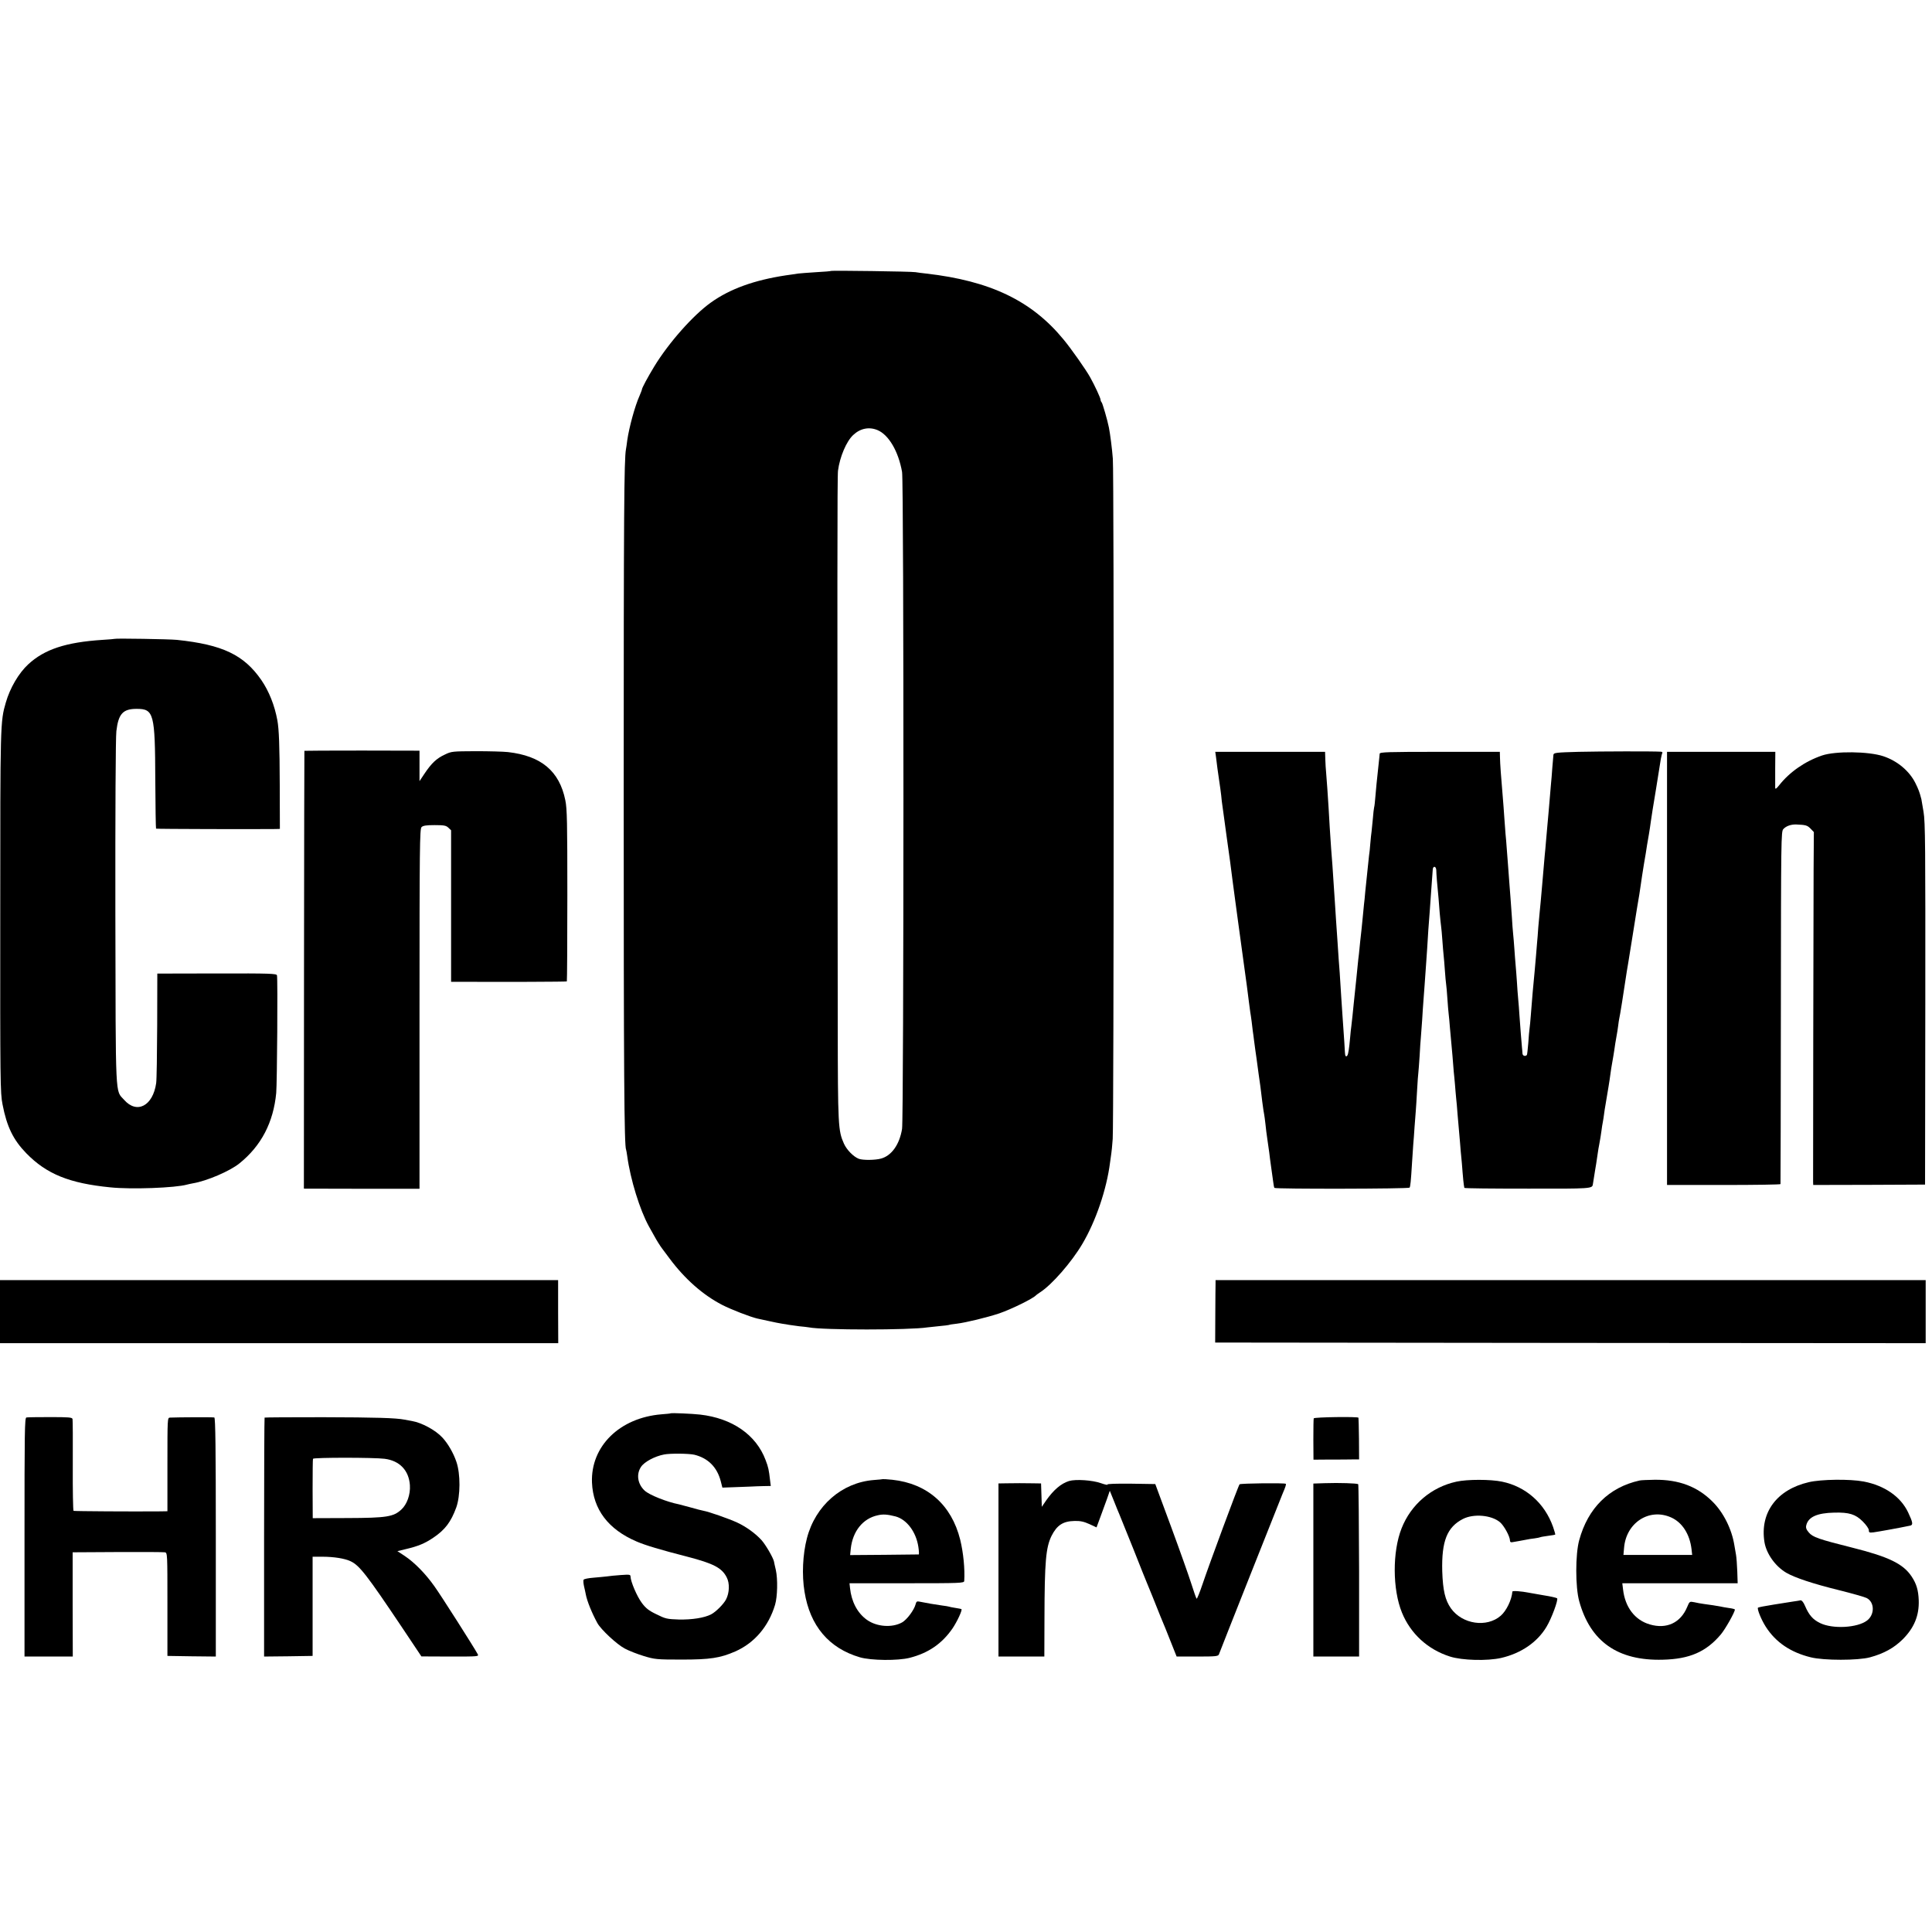
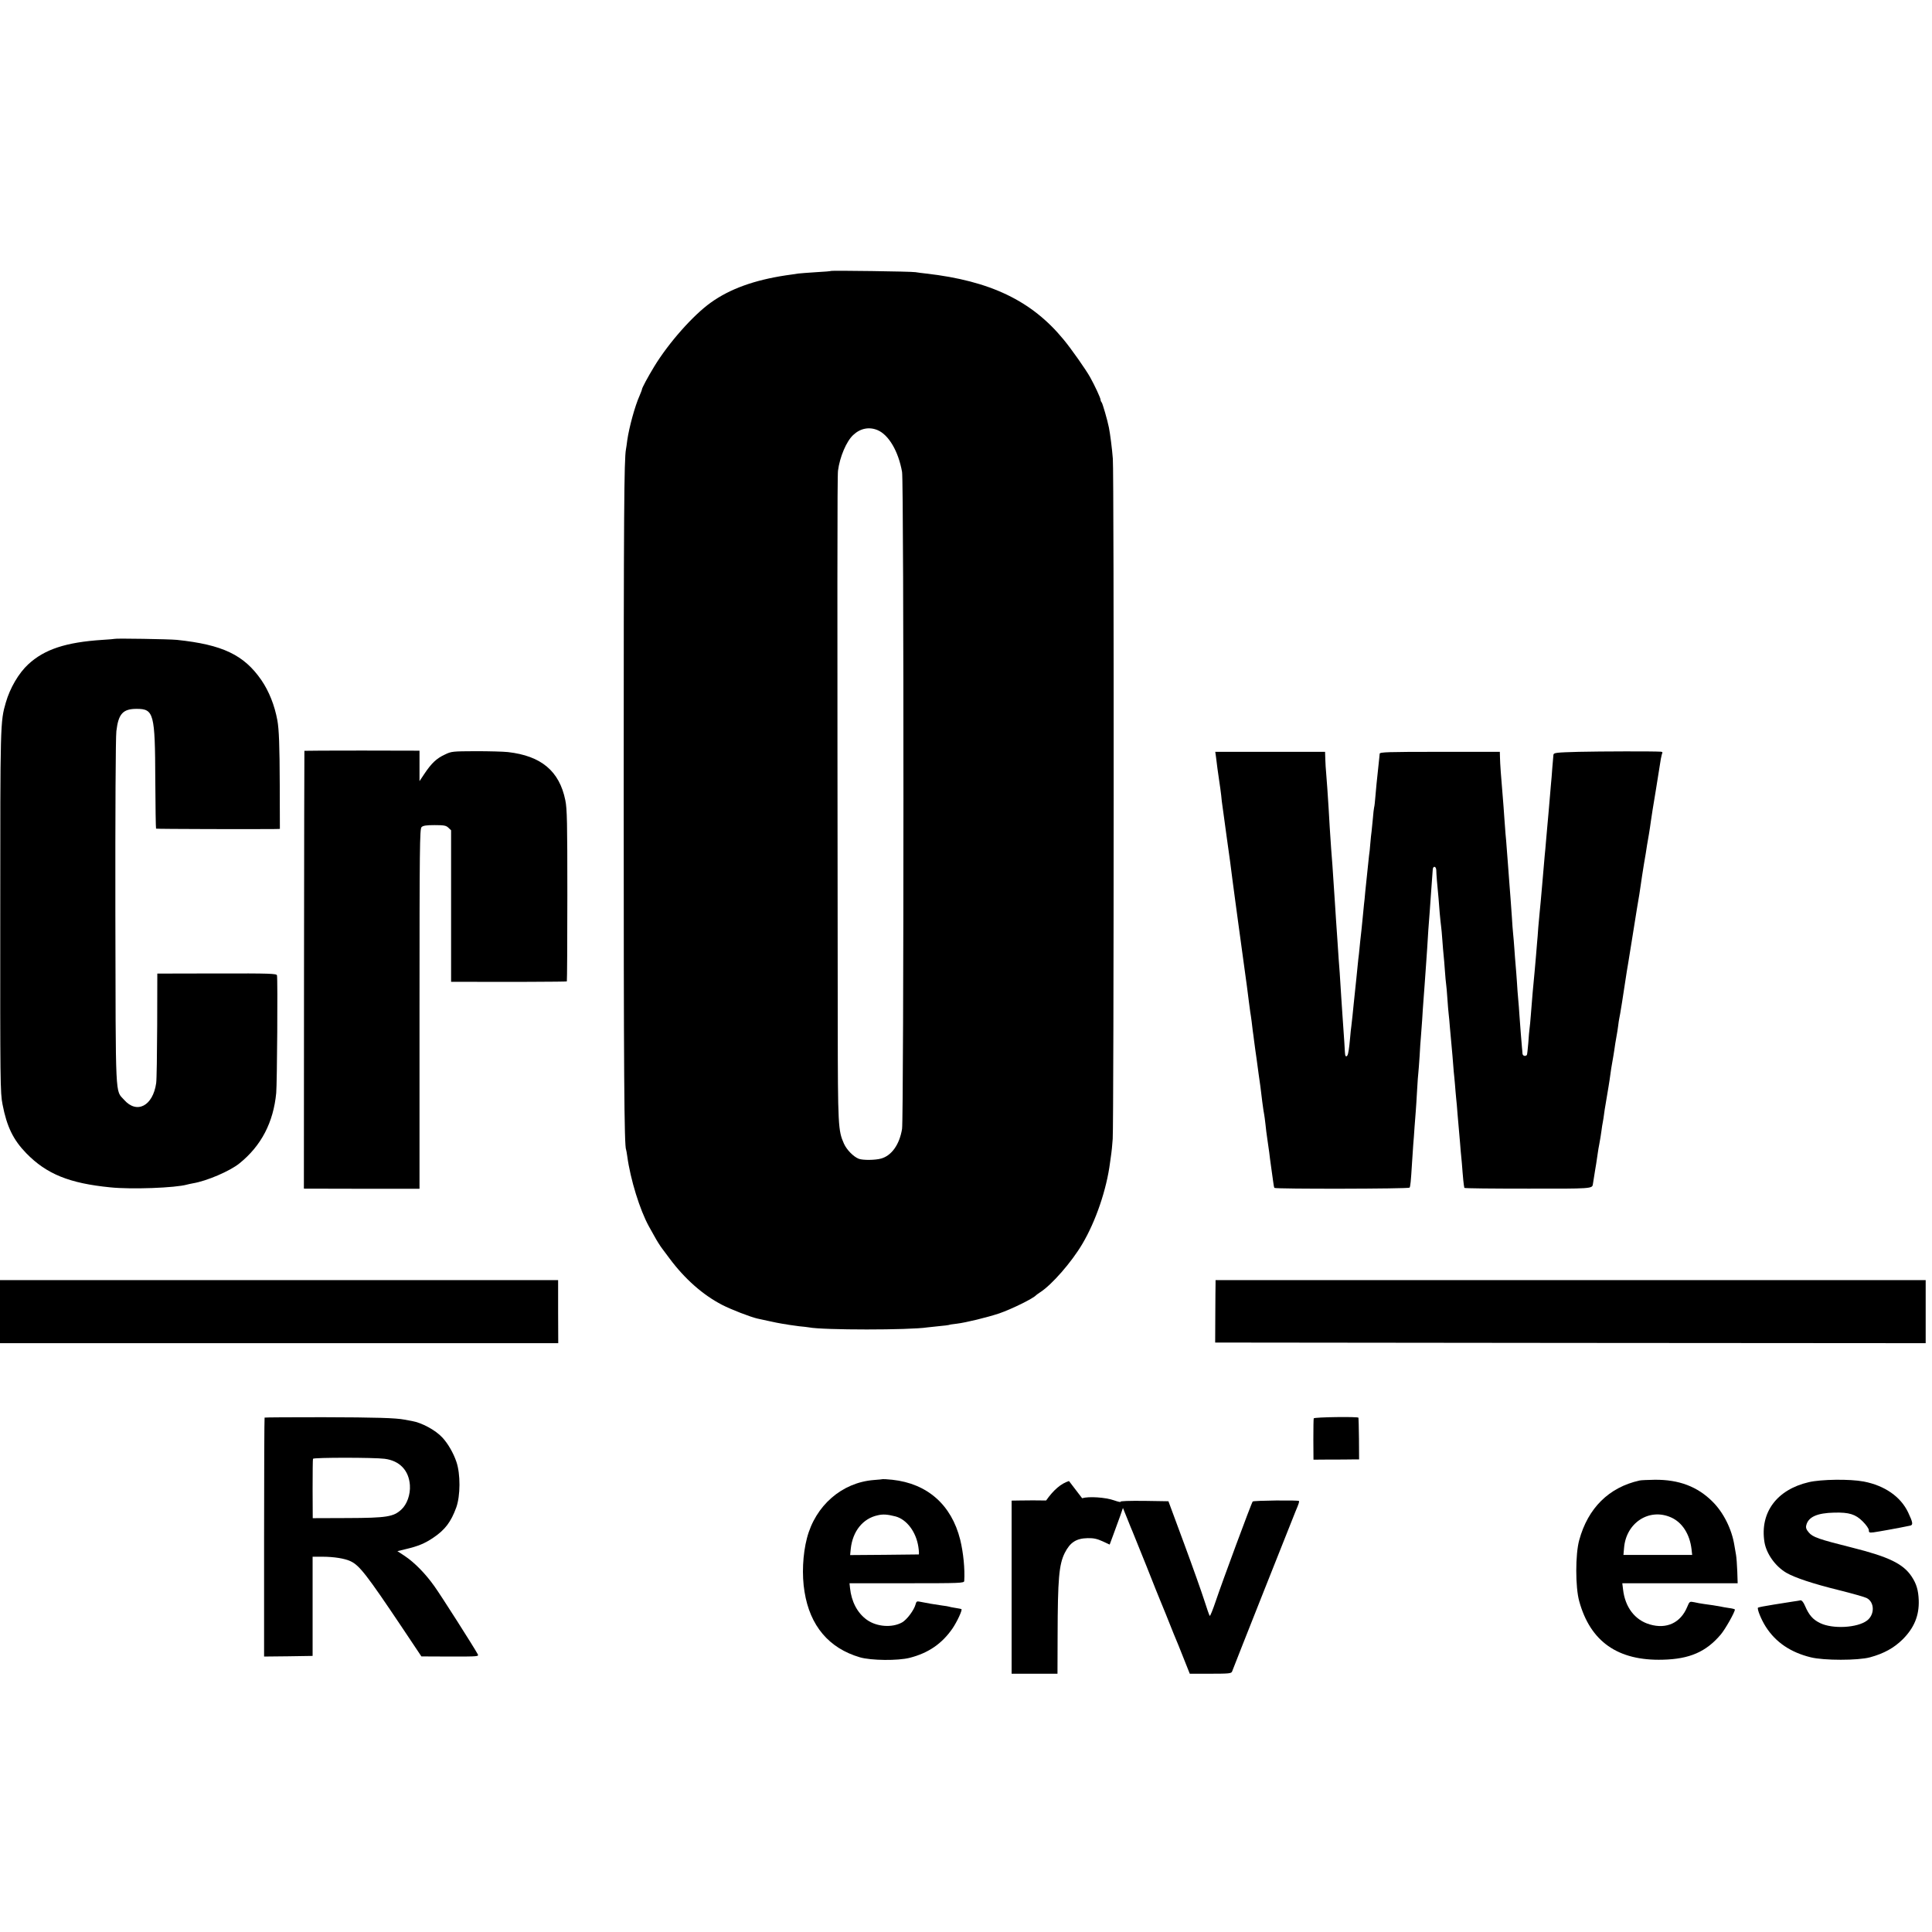
<svg xmlns="http://www.w3.org/2000/svg" version="1.0" width="1529pt" height="1529pt" viewBox="0 0 1529 1529" preserveAspectRatio="xMidYMid meet">
  <g transform="translate(0,1529) scale(0.1,-0.1)" fill="#000000" stroke="none">
    <path d="M6578 13146 c-1 -2 -55 -7 -118 -10 -63 -4 -128 -9 -145 -11 -16 -3 -59 -9 -95 -14 -251 -38 -443 -107 -595 -216 -140 -100 -333 -318 -447 -505 -51 -84 -98 -171 -98 -183 0 -4 -9 -26 -19 -50 -36 -80 -82 -248 -97 -352 -3 -27 -8 -59 -10 -70 -15 -77 -18 -502 -18 -2740 0 -2196 4 -2780 19 -2804 1 -3 6 -26 9 -51 25 -185 100 -426 171 -555 13 -22 31 -56 42 -75 18 -34 50 -85 66 -105 4 -5 29 -39 56 -75 120 -161 263 -288 416 -367 72 -37 222 -95 278 -108 12 -2 54 -12 92 -20 39 -9 86 -18 105 -21 19 -2 44 -7 55 -9 11 -2 47 -7 79 -11 33 -3 68 -7 78 -9 111 -22 797 -22 938 0 14 2 56 6 94 10 38 3 72 8 75 9 3 2 31 7 62 10 74 9 242 50 338 82 98 34 269 118 291 144 3 3 17 13 32 23 91 58 248 237 334 383 106 179 192 431 219 644 4 30 9 63 10 72 2 9 7 61 11 115 9 121 11 5265 1 5383 -6 79 -21 195 -31 246 -12 61 -50 190 -57 199 -5 5 -9 15 -9 21 0 14 -47 115 -83 179 -32 58 -150 226 -210 298 -252 307 -580 464 -1087 522 -30 3 -68 8 -85 11 -33 6 -661 14 -667 10z m367 -1260 c88 -37 165 -167 194 -331 15 -78 14 -5113 0 -5199 -20 -124 -83 -212 -166 -235 -47 -13 -143 -14 -176 -2 -42 16 -96 71 -118 120 -46 103 -48 140 -49 941 -4 3542 -4 4341 2 4385 14 109 67 233 120 282 56 53 126 67 193 39z" />
    <path d="M907 10234 c-1 -1 -45 -5 -97 -8 -290 -19 -458 -75 -586 -193 -76 -70 -145 -188 -178 -303 -44 -151 -44 -165 -44 -1660 -1 -1343 0 -1430 18 -1520 34 -177 85 -281 188 -387 161 -165 341 -238 667 -270 166 -17 513 -4 605 22 8 2 29 7 46 10 110 18 294 97 369 158 173 139 269 325 291 557 7 76 13 902 6 931 -3 14 -52 16 -475 15 l-472 -1 -1 -410 c-1 -225 -4 -431 -8 -457 -26 -181 -153 -247 -254 -132 -71 80 -66 -25 -69 1479 -1 788 2 1393 8 1439 16 137 52 176 160 176 137 0 146 -35 148 -562 1 -210 4 -384 6 -386 2 -3 797 -5 945 -3 l35 1 -1 347 c-1 315 -6 442 -19 513 -22 119 -66 229 -126 317 -138 200 -307 281 -669 319 -58 6 -487 13 -493 8z" />
    <path d="M2409 9348 c-1 -2 -2 -782 -3 -1734 l-1 -1731 457 -1 458 0 0 1423 c0 1281 2 1425 16 1439 12 12 37 16 103 16 74 0 91 -3 109 -20 l22 -21 0 -599 0 -600 78 0 c319 -2 835 0 838 3 2 2 4 308 4 679 0 582 -2 687 -16 755 -47 231 -191 351 -454 381 -36 4 -150 7 -255 7 -184 -1 -192 -1 -245 -27 -65 -30 -105 -68 -160 -150 l-40 -60 0 121 0 120 -455 1 c-250 0 -456 -1 -456 -2z" />
    <path d="M12496 9340 c-181 -5 -199 -7 -202 -23 -1 -9 -5 -57 -9 -105 -3 -48 -8 -103 -10 -122 -6 -68 -17 -195 -20 -235 -2 -22 -6 -67 -9 -100 -3 -33 -8 -89 -11 -125 -3 -36 -7 -85 -10 -110 -6 -71 -15 -170 -20 -232 -9 -105 -16 -182 -20 -218 -2 -19 -7 -73 -11 -120 -3 -47 -7 -98 -9 -115 -1 -16 -6 -66 -9 -110 -4 -44 -9 -100 -11 -125 -11 -107 -20 -216 -30 -345 -3 -44 -8 -91 -10 -105 -2 -14 -7 -65 -10 -115 -4 -49 -9 -92 -11 -94 -13 -14 -34 -7 -35 12 -1 12 -2 33 -4 47 -3 32 -14 166 -20 255 -2 39 -7 97 -10 130 -3 33 -8 94 -10 135 -3 41 -7 100 -10 130 -3 30 -7 89 -10 130 -3 41 -7 95 -10 120 -3 25 -7 86 -10 135 -3 50 -8 113 -10 140 -2 28 -7 86 -10 130 -3 44 -8 105 -10 135 -2 30 -7 89 -10 130 -3 41 -7 95 -10 120 -2 25 -6 86 -10 135 -3 50 -8 110 -10 135 -16 191 -23 283 -24 338 l-1 42 -475 0 c-415 0 -475 -2 -476 -15 -1 -8 -2 -23 -3 -32 -8 -78 -19 -183 -22 -208 -1 -16 -5 -61 -9 -100 -3 -38 -7 -77 -10 -85 -2 -8 -7 -49 -10 -90 -4 -41 -8 -86 -10 -100 -2 -14 -7 -56 -10 -95 -3 -38 -7 -81 -10 -95 -2 -14 -6 -56 -10 -95 -8 -74 -8 -78 -20 -192 -3 -40 -8 -85 -10 -100 -2 -15 -6 -62 -10 -103 -4 -41 -8 -86 -10 -100 -2 -14 -6 -54 -10 -90 -3 -36 -8 -81 -10 -100 -3 -19 -7 -60 -10 -90 -3 -30 -7 -75 -10 -100 -5 -45 -13 -124 -20 -191 -7 -75 -17 -165 -20 -189 -2 -14 -7 -56 -10 -95 -7 -80 -14 -125 -21 -137 -11 -17 -19 -7 -20 25 -1 29 -6 101 -19 287 -3 36 -7 103 -10 150 -11 179 -15 237 -20 295 -2 33 -7 101 -10 150 -3 50 -8 122 -11 160 -2 39 -6 102 -9 140 -10 157 -16 243 -20 300 -3 33 -7 92 -10 130 -2 39 -7 113 -11 165 -3 52 -7 122 -9 155 -4 75 -16 239 -20 285 -2 19 -5 63 -6 98 l-2 62 -435 0 -434 0 6 -42 c3 -24 8 -63 11 -88 3 -25 10 -72 15 -105 5 -33 12 -82 15 -110 2 -27 7 -66 10 -85 3 -19 7 -48 9 -65 4 -29 42 -310 51 -370 2 -16 11 -86 20 -155 9 -69 18 -136 20 -150 2 -14 13 -97 25 -185 12 -88 30 -223 41 -300 30 -217 28 -203 44 -330 3 -27 8 -61 10 -75 3 -14 7 -47 11 -75 3 -27 7 -61 9 -75 2 -14 7 -47 10 -75 4 -27 8 -61 10 -75 2 -14 6 -45 10 -70 3 -25 10 -78 16 -119 13 -86 15 -106 29 -221 6 -47 13 -92 15 -100 2 -8 6 -42 10 -75 3 -33 10 -87 15 -120 5 -33 12 -80 15 -105 3 -25 9 -76 15 -115 5 -38 12 -90 16 -115 3 -24 7 -48 10 -51 6 -10 1063 -8 1070 2 6 11 10 46 19 194 4 61 8 128 10 150 2 22 7 83 10 135 4 52 8 111 10 130 2 19 6 91 10 159 4 68 8 131 10 140 1 9 6 68 10 131 3 63 8 131 10 150 2 19 6 80 10 135 3 55 8 123 10 150 2 28 7 88 10 135 3 47 8 117 11 155 3 39 7 97 9 130 2 33 6 98 9 145 4 47 9 112 11 145 2 33 7 103 11 155 8 109 11 146 13 178 2 32 27 28 28 -5 0 -25 8 -127 18 -223 1 -19 6 -71 9 -115 4 -44 9 -91 11 -105 2 -14 7 -63 10 -110 3 -46 8 -100 10 -120 2 -19 7 -73 10 -120 3 -47 8 -96 10 -110 2 -14 7 -65 10 -115 3 -49 8 -103 10 -120 2 -16 7 -66 10 -109 4 -44 8 -93 10 -110 2 -17 6 -67 10 -111 3 -44 8 -100 10 -125 3 -25 7 -72 10 -105 2 -33 7 -80 9 -105 3 -25 8 -81 11 -125 4 -44 8 -96 10 -115 2 -19 6 -71 10 -115 3 -44 8 -96 10 -115 2 -19 7 -72 10 -118 4 -46 8 -91 10 -100 2 -9 4 -20 4 -23 1 -4 226 -6 501 -6 504 -1 511 0 516 34 1 6 5 29 8 50 3 21 8 49 10 63 5 25 10 61 21 135 3 22 8 51 11 65 10 55 12 67 18 110 3 25 8 56 11 70 3 14 7 43 10 65 3 22 7 51 10 65 2 14 7 41 10 60 3 19 10 60 15 90 5 30 12 75 15 100 3 25 10 68 15 95 5 28 12 68 15 90 5 36 11 76 21 130 2 11 7 40 10 65 3 25 7 52 9 60 4 12 35 206 60 375 4 22 8 51 11 65 2 14 13 84 25 155 11 72 31 195 44 275 14 80 27 161 29 180 7 48 15 104 26 170 5 30 12 70 15 88 3 17 7 47 10 65 3 17 10 57 15 87 5 30 12 75 15 100 3 25 21 137 40 250 18 113 36 222 39 244 4 21 9 42 12 47 3 5 -3 10 -13 10 -56 4 -477 3 -647 -1z" />
-     <path d="M13193 7626 l0 -1714 449 0 c246 0 448 3 449 7 1 3 2 632 3 1397 1 1338 2 1393 19 1412 22 25 61 38 102 37 77 -3 88 -7 113 -32 l27 -28 -2 -300 c-1 -319 -5 -2422 -4 -2467 l1 -26 443 1 442 2 2 1430 c1 1236 0 1442 -14 1520 -8 50 -16 95 -17 100 -15 58 -23 78 -48 129 -48 95 -142 174 -253 211 -116 39 -379 42 -485 6 -135 -46 -257 -131 -339 -235 -24 -30 -31 -34 -32 -20 0 11 0 79 0 152 l1 132 -429 0 -428 0 0 -1714z" />
    <path d="M0 4909 l0 -249 2209 0 2209 0 -1 249 0 250 -2209 0 -2208 0 0 -250z" />
    <path d="M9620 5132 c-1 -15 -1 -126 -2 -247 l-1 -220 2812 -3 2811 -2 0 249 0 250 -2810 0 -2810 0 0 -27z" />
-     <path d="M5308 4105 c-2 -2 -34 -5 -73 -8 -331 -27 -561 -253 -550 -540 9 -213 129 -371 354 -467 70 -30 183 -64 401 -120 207 -54 273 -88 311 -163 25 -47 22 -123 -5 -175 -19 -37 -81 -99 -118 -118 -54 -28 -151 -43 -255 -41 -94 3 -107 6 -177 41 -61 29 -85 48 -117 91 -38 51 -88 168 -89 208 0 16 -7 17 -77 12 -43 -3 -93 -8 -111 -11 -19 -2 -66 -7 -105 -10 -40 -3 -75 -10 -78 -16 -4 -5 -2 -29 3 -52 5 -22 12 -51 14 -64 10 -54 49 -149 91 -226 28 -52 156 -171 218 -203 33 -18 101 -44 150 -59 86 -26 100 -28 300 -28 224 0 304 12 423 64 153 67 265 199 316 370 19 64 22 203 6 275 -7 28 -13 58 -15 68 -7 31 -65 131 -98 168 -48 53 -121 106 -194 140 -63 29 -222 85 -267 93 -13 2 -58 14 -100 26 -43 12 -85 23 -94 25 -93 18 -234 74 -270 108 -56 52 -68 130 -29 188 26 40 109 84 182 98 49 10 200 8 241 -2 108 -27 179 -98 208 -209 l13 -51 84 3 c46 2 107 4 134 5 28 2 76 3 107 4 l58 1 -6 48 c-9 78 -13 100 -35 157 -75 200 -264 331 -519 360 -60 7 -228 14 -232 10z" />
-     <path d="M209 4072 c-14 -2 -15 -116 -15 -947 l0 -945 191 0 191 0 -1 413 0 412 355 2 c195 1 364 0 375 -2 20 -4 20 -12 20 -412 l0 -408 191 -3 192 -2 0 944 c0 695 -3 946 -12 948 -9 3 -286 2 -351 -1 -20 -1 -20 -6 -20 -371 l0 -370 -55 -1 c-220 -2 -681 1 -688 4 -4 3 -7 164 -6 359 1 194 0 360 -2 368 -3 13 -31 15 -177 15 -95 0 -180 -1 -188 -3z" />
    <path d="M2094 4071 c-2 -2 -4 -429 -4 -948 l0 -943 192 2 192 3 0 393 0 392 75 0 c94 0 180 -14 226 -36 70 -33 128 -108 405 -521 l155 -232 228 -1 c226 0 228 0 217 20 -28 52 -290 464 -342 536 -70 99 -157 188 -235 240 l-58 38 70 17 c94 22 149 45 215 90 92 62 139 124 181 239 33 92 34 265 1 361 -24 71 -68 146 -111 192 -54 59 -164 118 -241 131 -19 3 -46 8 -60 11 -66 13 -222 18 -643 19 -252 0 -461 -1 -463 -3z m950 -326 c119 -15 192 -92 200 -209 5 -74 -23 -152 -68 -193 -62 -57 -115 -66 -426 -67 l-275 -1 -1 230 c0 127 1 235 3 240 4 11 483 11 567 0z" />
    <path d="M10397 4065 c-2 -5 -3 -81 -3 -168 l1 -159 128 1 c70 0 151 0 180 1 l53 0 -1 163 c-1 89 -3 164 -4 167 -2 10 -351 5 -354 -5z" />
    <path d="M6987 3584 c-1 -1 -33 -4 -72 -7 -252 -20 -462 -202 -529 -461 -33 -127 -41 -290 -19 -423 43 -270 193 -447 438 -519 90 -26 301 -28 395 -4 148 38 255 112 338 232 36 53 79 145 71 153 -2 2 -24 6 -49 10 -24 4 -47 8 -50 10 -3 1 -27 6 -55 9 -46 6 -128 20 -181 31 -17 4 -23 -1 -28 -22 -12 -45 -68 -121 -107 -143 -79 -44 -201 -35 -279 21 -75 54 -122 144 -133 252 l-4 37 453 0 c425 0 454 1 455 18 6 95 -7 225 -32 327 -69 276 -260 444 -537 474 -40 4 -73 6 -75 5z m100 -295 c89 -24 163 -122 181 -241 5 -32 6 -59 3 -60 -3 0 -127 -2 -274 -3 l-269 -2 5 50 c15 139 96 240 214 265 42 10 77 7 140 -9z" />
-     <path d="M8460 3569 c-63 -20 -121 -69 -181 -154 l-34 -50 -3 93 -3 92 -64 1 c-36 0 -83 1 -105 1 -22 0 -69 -1 -104 -1 l-64 -1 0 -685 0 -685 182 0 181 0 1 303 c1 449 11 560 56 652 43 85 91 116 182 118 46 1 74 -5 118 -25 l56 -26 30 81 c17 45 40 110 53 145 l22 64 34 -84 c18 -46 37 -92 42 -103 5 -11 55 -135 111 -275 55 -140 105 -264 110 -275 5 -11 23 -56 41 -100 17 -44 46 -116 64 -160 19 -44 55 -133 80 -197 l47 -118 164 0 c148 0 165 2 171 18 7 21 490 1239 502 1267 25 58 31 78 27 82 -7 8 -359 4 -366 -4 -10 -11 -242 -638 -293 -790 -23 -68 -44 -120 -47 -115 -4 4 -23 59 -43 122 -20 63 -92 266 -160 450 l-124 335 -192 3 c-120 1 -190 -1 -187 -7 4 -5 -20 0 -51 11 -67 24 -200 33 -253 17z" />
-     <path d="M11526 3564 c-198 -43 -360 -181 -434 -370 -73 -185 -72 -482 3 -666 68 -167 204 -292 380 -348 96 -31 297 -36 406 -11 158 37 285 124 358 246 40 66 95 215 84 226 -4 4 -51 15 -103 23 -52 9 -106 18 -120 21 -59 12 -130 17 -131 9 -5 -65 -47 -152 -92 -191 -110 -96 -304 -68 -394 58 -46 65 -64 142 -69 294 -6 239 38 349 164 414 85 43 225 31 293 -26 32 -27 79 -113 79 -145 0 -11 6 -16 19 -13 10 2 34 6 52 9 19 3 45 8 59 11 14 3 43 8 64 10 21 3 42 7 45 9 3 2 31 7 61 11 30 4 56 8 58 10 2 1 -6 29 -17 61 -66 187 -215 319 -404 358 -91 19 -275 19 -361 0z" />
+     <path d="M8460 3569 c-63 -20 -121 -69 -181 -154 c-36 0 -83 1 -105 1 -22 0 -69 -1 -104 -1 l-64 -1 0 -685 0 -685 182 0 181 0 1 303 c1 449 11 560 56 652 43 85 91 116 182 118 46 1 74 -5 118 -25 l56 -26 30 81 c17 45 40 110 53 145 l22 64 34 -84 c18 -46 37 -92 42 -103 5 -11 55 -135 111 -275 55 -140 105 -264 110 -275 5 -11 23 -56 41 -100 17 -44 46 -116 64 -160 19 -44 55 -133 80 -197 l47 -118 164 0 c148 0 165 2 171 18 7 21 490 1239 502 1267 25 58 31 78 27 82 -7 8 -359 4 -366 -4 -10 -11 -242 -638 -293 -790 -23 -68 -44 -120 -47 -115 -4 4 -23 59 -43 122 -20 63 -92 266 -160 450 l-124 335 -192 3 c-120 1 -190 -1 -187 -7 4 -5 -20 0 -51 11 -67 24 -200 33 -253 17z" />
    <path d="M12975 3573 c-242 -54 -408 -218 -477 -472 -31 -111 -31 -372 0 -483 88 -320 306 -473 662 -463 211 5 342 62 458 199 35 41 112 177 112 198 0 3 -21 9 -47 12 -27 4 -55 9 -63 11 -25 5 -92 16 -135 21 -22 3 -57 9 -77 14 -36 7 -37 7 -56 -39 -52 -124 -162 -176 -295 -137 -118 34 -196 136 -212 277 l-6 49 456 0 457 0 -3 93 c-2 50 -6 110 -10 132 -4 22 -10 56 -13 75 -20 127 -86 260 -173 346 -119 119 -266 175 -458 173 -55 -1 -109 -3 -120 -6z m250 -292 c88 -39 148 -132 162 -252 l5 -45 -272 0 -272 0 5 56 c16 199 199 318 372 241z" />
    <path d="M14315 3560 c-254 -59 -388 -241 -351 -474 15 -92 86 -192 173 -243 67 -39 211 -87 418 -138 104 -26 203 -54 218 -62 63 -32 65 -131 3 -178 -76 -58 -272 -69 -372 -20 -57 28 -87 62 -119 136 -12 29 -26 45 -35 44 -8 -2 -33 -6 -55 -9 -22 -4 -93 -15 -158 -25 -65 -10 -120 -21 -124 -24 -9 -10 26 -96 62 -152 78 -122 196 -202 355 -241 103 -26 375 -26 470 0 110 30 189 74 258 142 91 91 131 188 127 309 -3 80 -18 131 -56 188 -66 100 -180 156 -467 228 -271 68 -316 84 -347 121 -20 23 -25 38 -20 57 16 66 86 97 221 100 119 3 169 -13 226 -70 28 -28 48 -57 48 -69 0 -19 4 -21 38 -17 31 4 205 35 289 53 25 5 22 25 -16 105 -59 124 -185 212 -351 244 -110 21 -336 18 -435 -5z" />
-     <path d="M10484 3552 l-90 -3 0 -684 0 -685 181 0 181 0 0 679 c-1 374 -4 682 -7 685 -7 7 -149 12 -265 8z" />
  </g>
</svg>